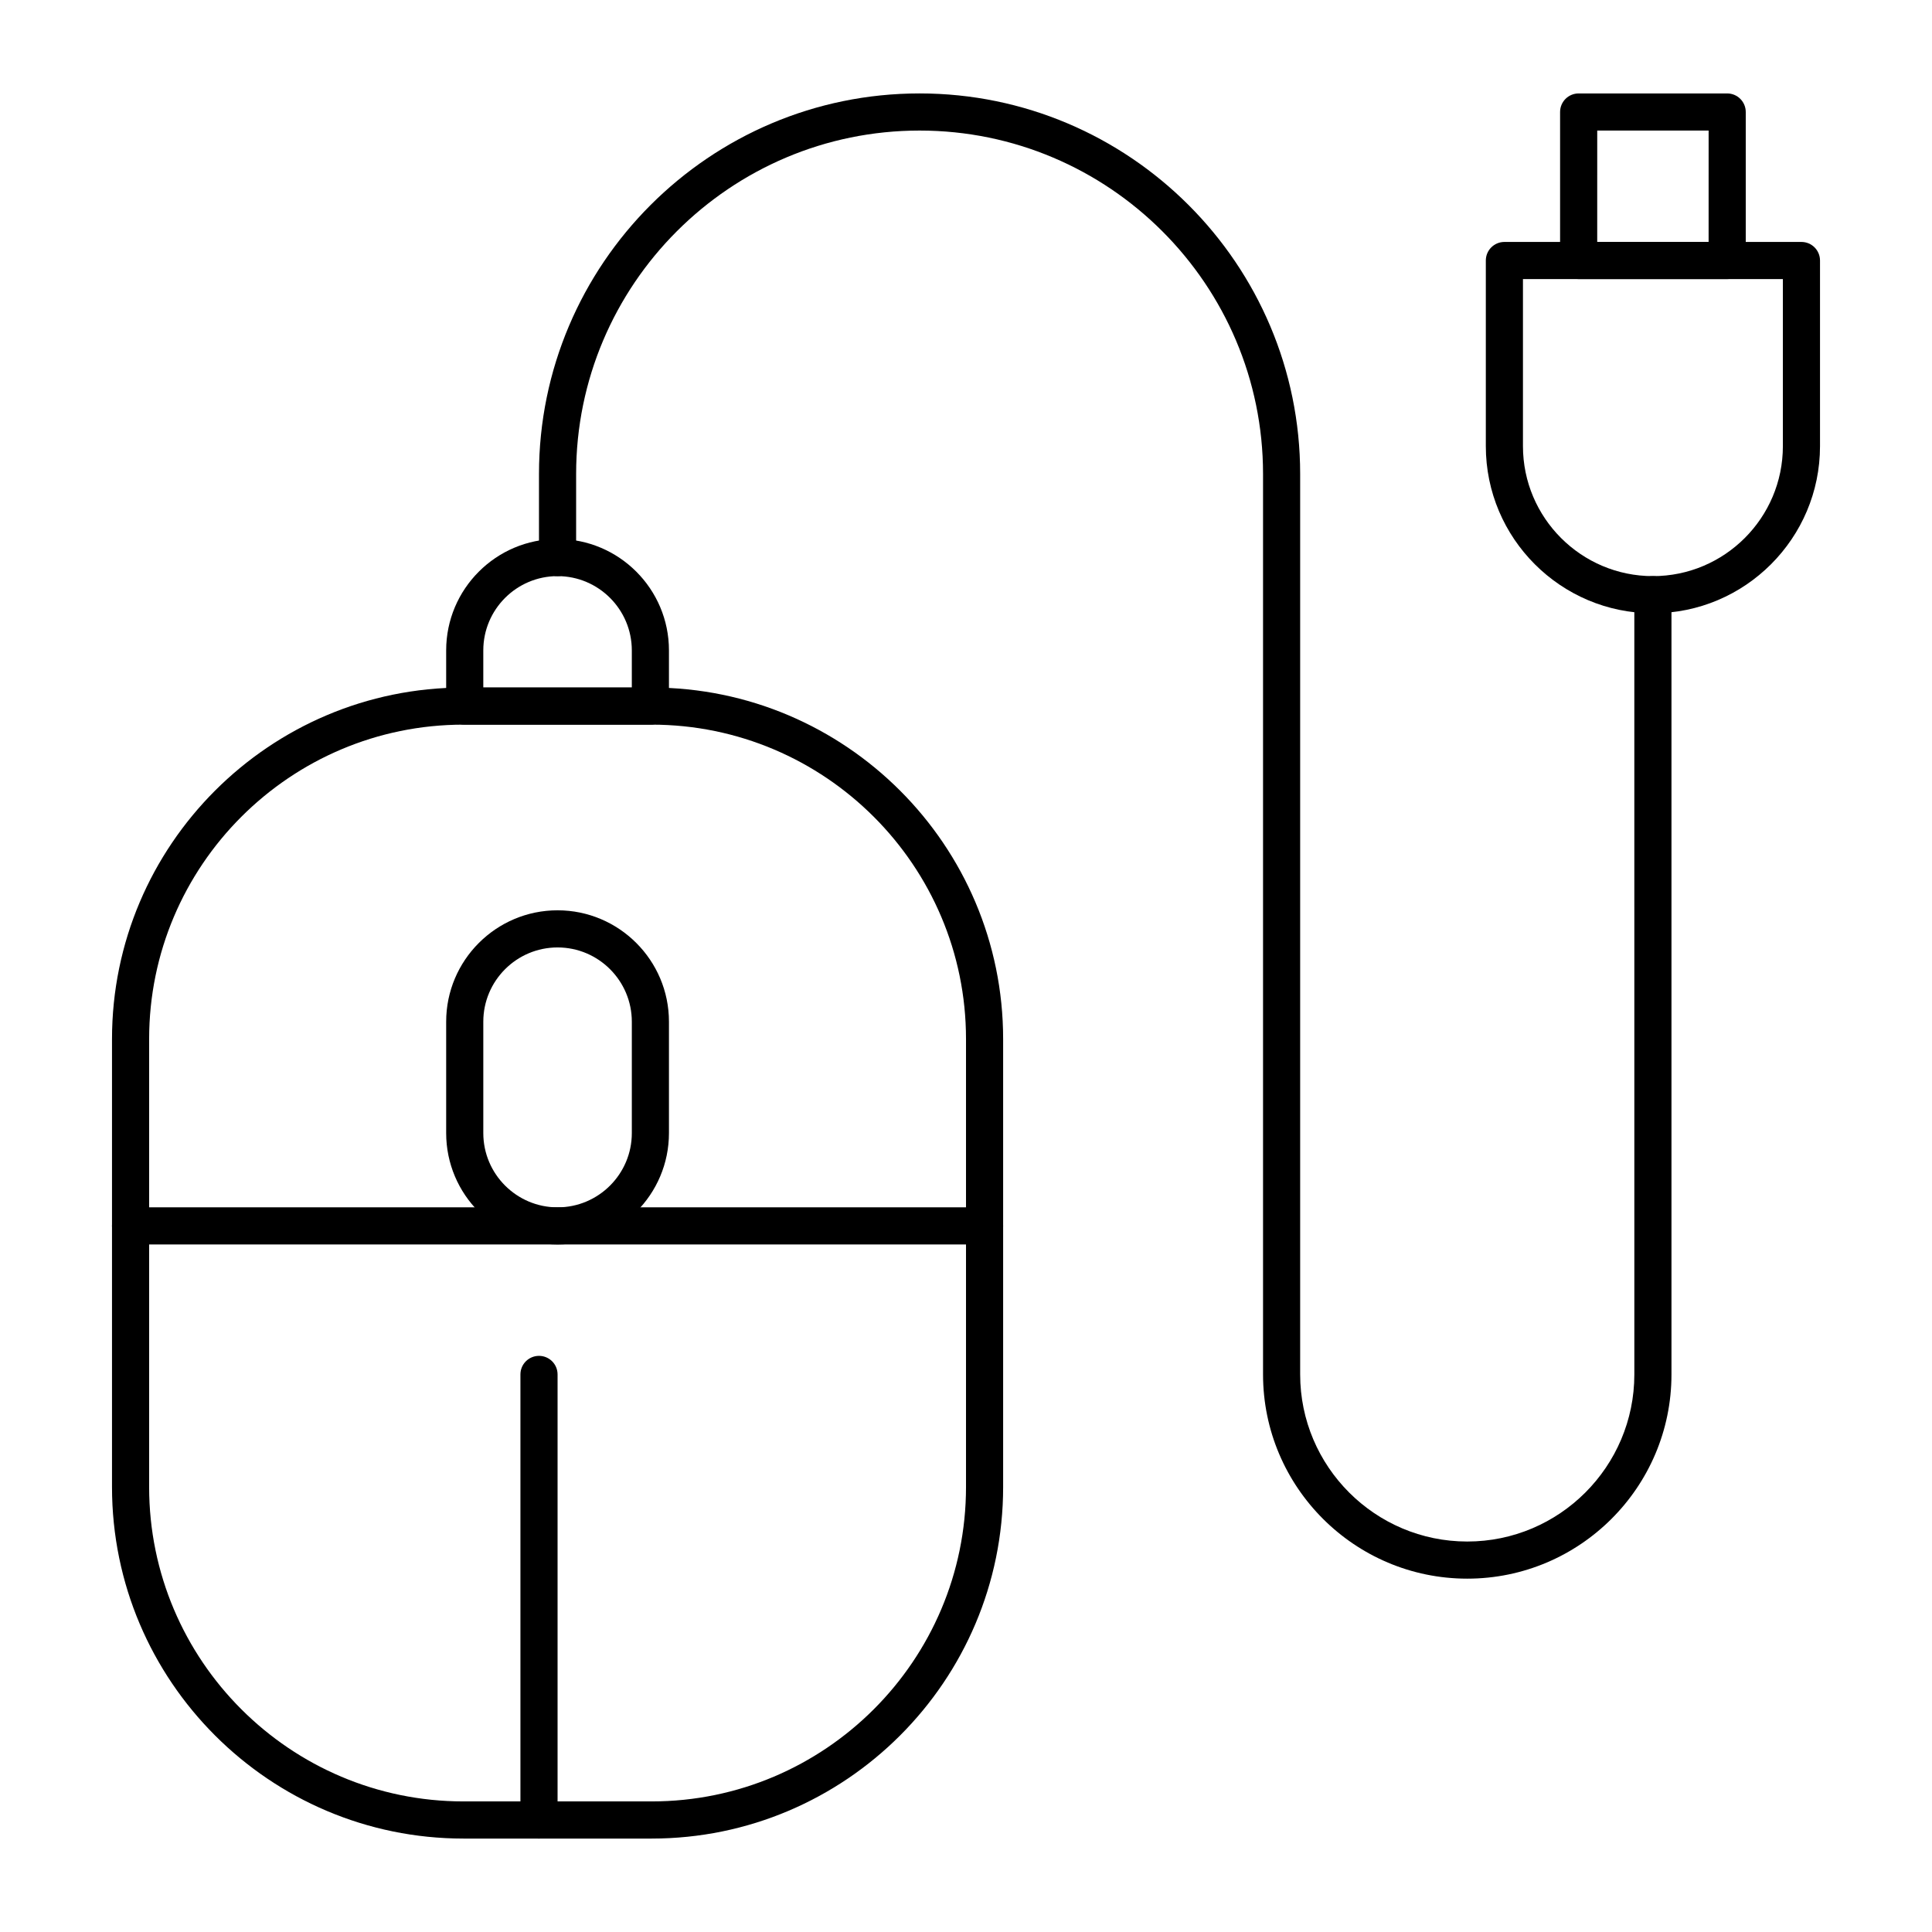
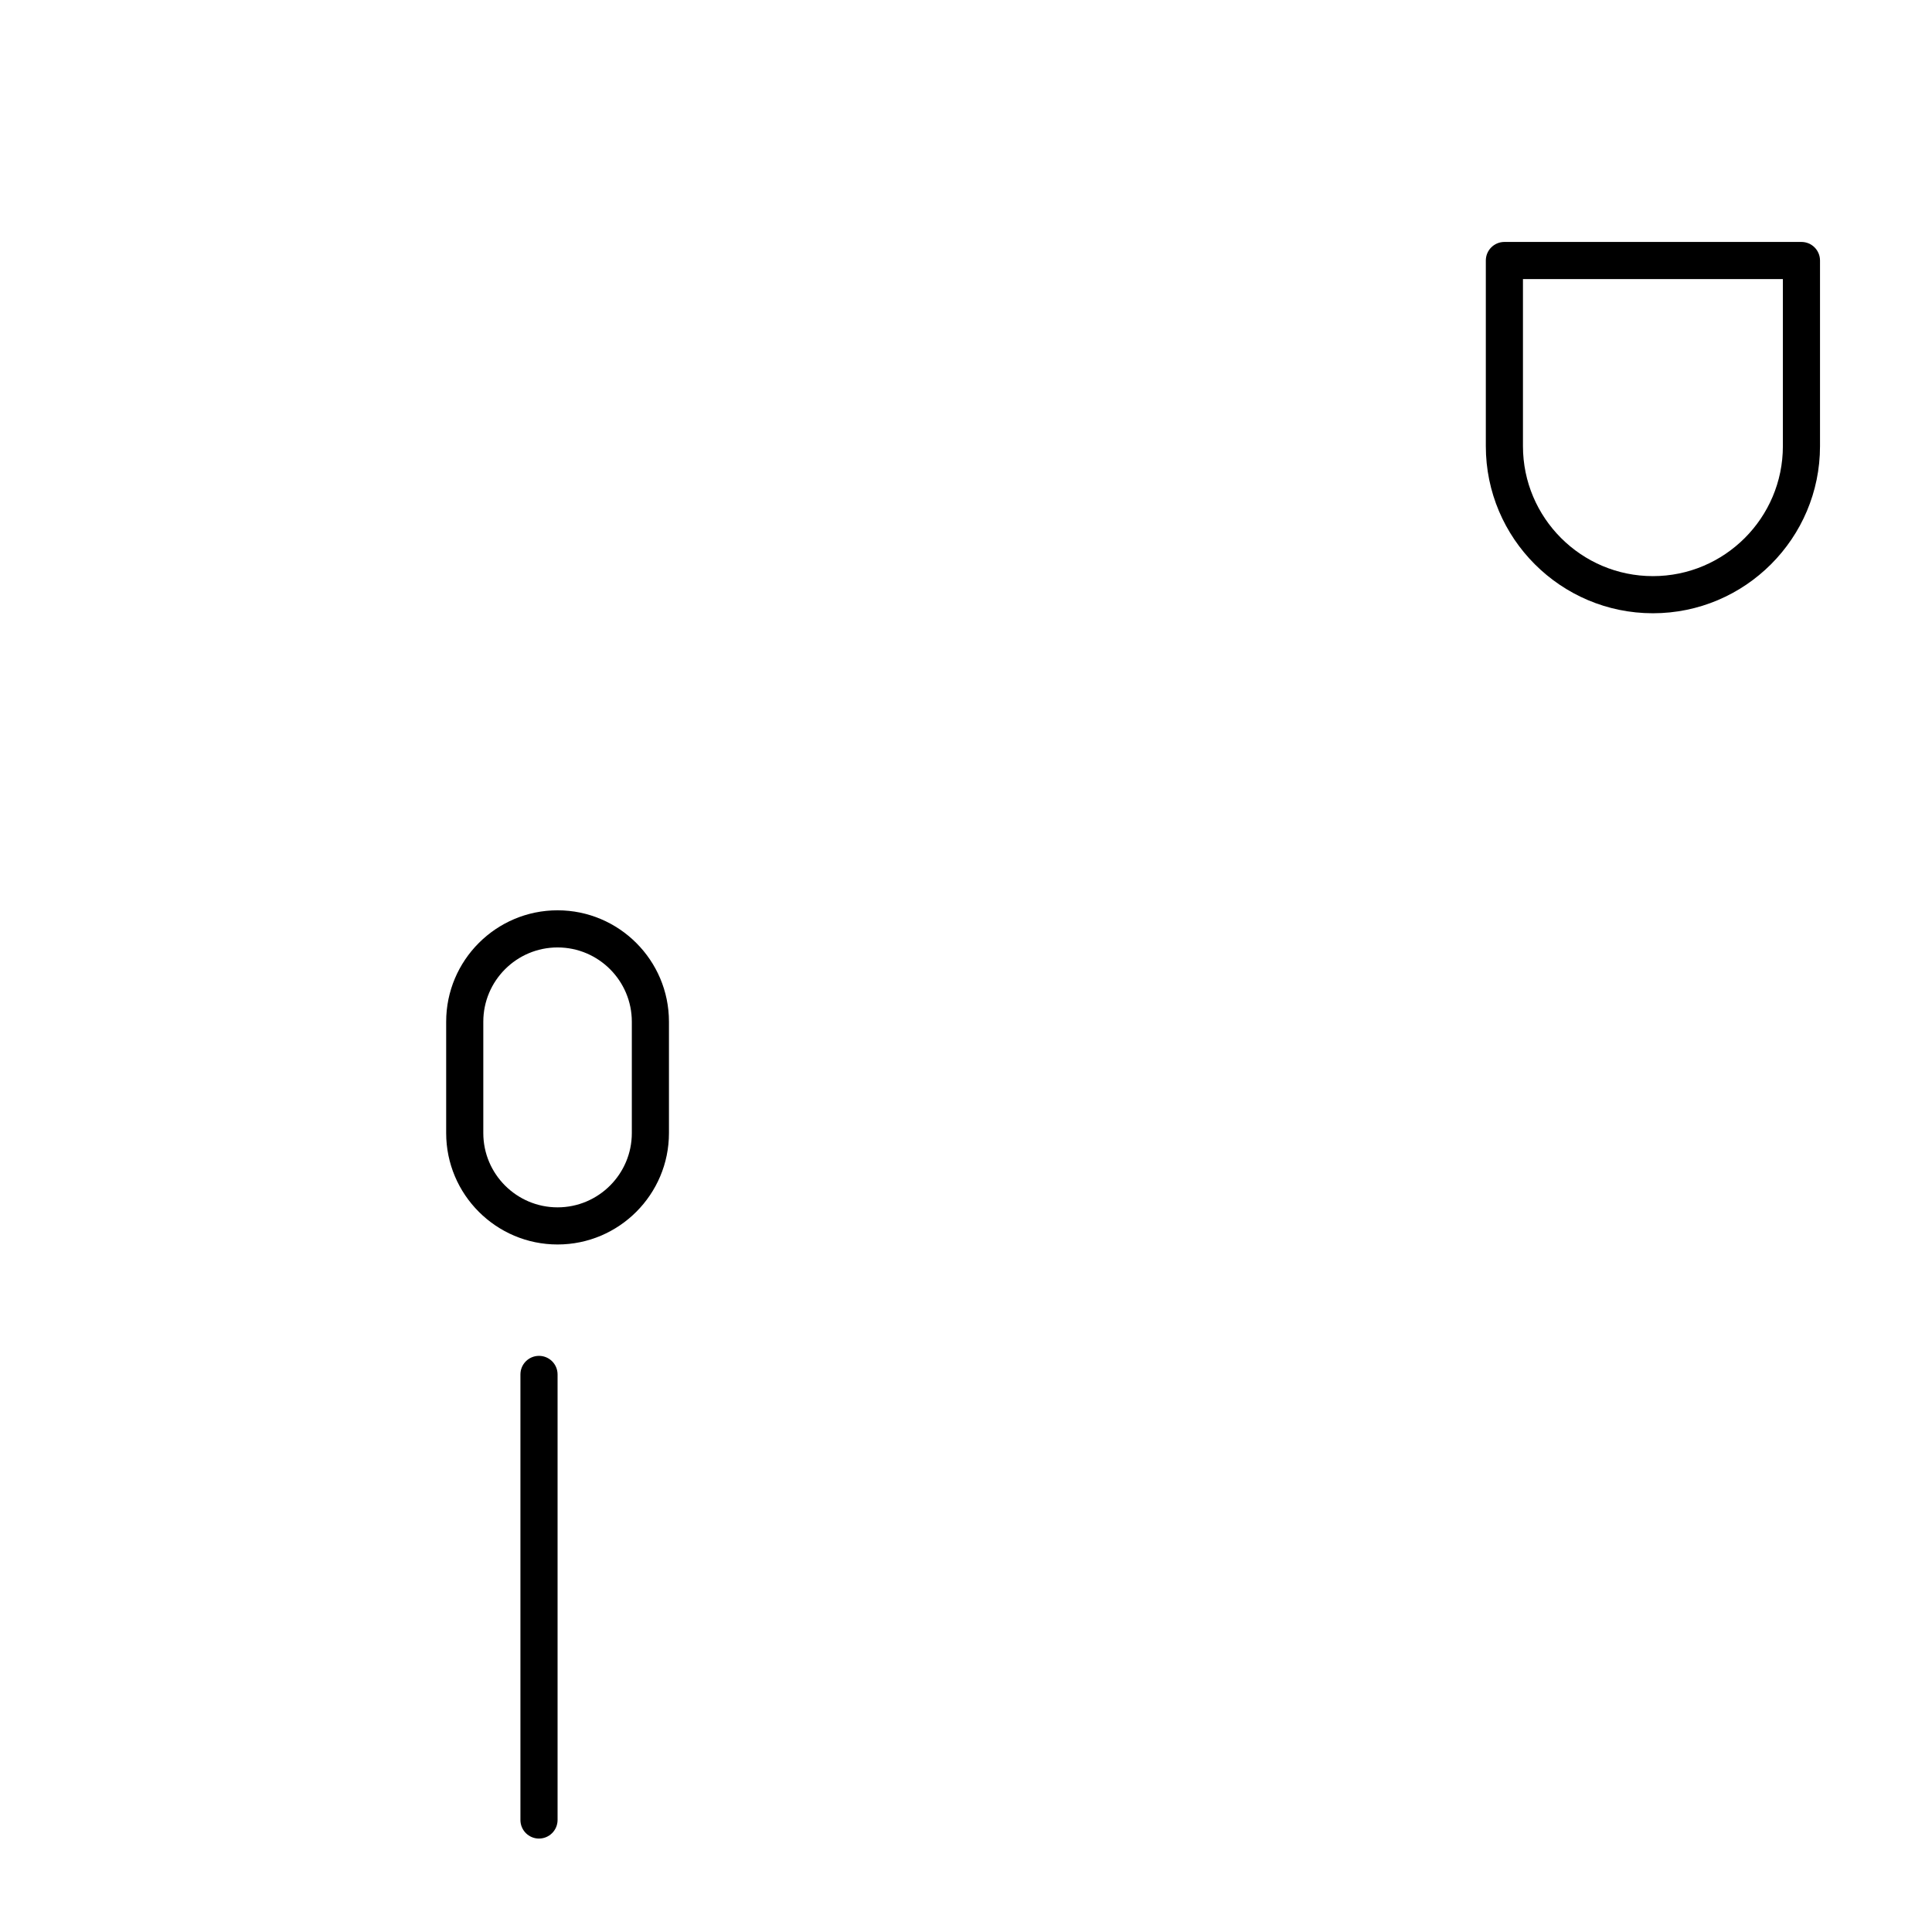
<svg xmlns="http://www.w3.org/2000/svg" fill="#000000" width="800px" height="800px" version="1.1" viewBox="144 144 512 512">
  <g>
-     <path d="m316.69 631.24h-49.855c-51.367 0-93.152-41.789-93.152-93.152v-118.73c0-51.367 41.785-93.152 93.152-93.152h49.855c51.363 0 93.152 41.785 93.152 93.152v118.73c0 51.363-41.789 93.152-93.152 93.152zm-49.855-295.2c-45.941 0-83.312 37.371-83.312 83.312v118.73c0 45.941 37.371 83.312 83.312 83.312h49.855c45.938 0 83.312-37.371 83.312-83.312v-118.73c0-45.941-37.375-83.312-83.312-83.312z" />
    <path d="m291.76 473.8c-16.277 0-29.52-13.242-29.52-29.52v-29.52c0-16.277 13.242-29.52 29.52-29.52 16.277 0 29.52 13.242 29.52 29.52v29.52c0 16.277-13.242 29.52-29.52 29.52zm0-78.719c-10.852 0-19.68 8.828-19.68 19.68v29.52c0 10.852 8.828 19.68 19.68 19.68 10.852 0 19.68-8.828 19.68-19.68v-29.52c0-10.852-8.828-19.68-19.68-19.68z" />
-     <path d="m404.92 473.8h-226.32c-2.719 0-4.922-2.203-4.922-4.922s2.203-4.922 4.922-4.922h226.32c2.719 0 4.922 2.203 4.922 4.922 0 2.723-2.203 4.922-4.922 4.922z" />
    <path d="m286.84 631.24c-2.719 0-4.922-2.203-4.922-4.922v-118.08c0-2.719 2.203-4.922 4.922-4.922s4.922 2.203 4.922 4.922v118.08c-0.004 2.715-2.207 4.918-4.922 4.918z" />
-     <path d="m316.36 336.04h-49.199c-2.719 0-4.922-2.203-4.922-4.922v-14.762c0-16.277 13.242-29.52 29.52-29.52 16.277 0 29.52 13.242 29.52 29.52v14.762c0 2.719-2.203 4.922-4.918 4.922zm-44.281-9.84h39.359v-9.84c0-10.852-8.828-19.68-19.68-19.68-10.852 0-19.68 8.828-19.68 19.68z" />
-     <path d="m532.84 562.36c-29.844 0-54.121-24.277-54.121-54.121v-238.62c0-50.188-40.832-91.02-91.02-91.02-50.191 0-91.02 40.832-91.02 91.02v22.141c0 2.719-2.203 4.922-4.922 4.922s-4.922-2.203-4.922-4.922v-22.141c0.004-55.613 45.246-100.86 100.86-100.86 55.613 0 100.86 45.246 100.86 100.86v238.62c0 24.418 19.863 44.281 44.281 44.281 24.418 0 44.281-19.863 44.281-44.281l-0.004-206.64c0-2.719 2.203-4.922 4.922-4.922s4.922 2.203 4.922 4.922v206.64c0 29.844-24.281 54.121-54.121 54.121z" />
    <path d="m582.04 306.52c-24.418 0-44.281-19.863-44.281-44.281v-49.199c0-2.719 2.203-4.922 4.922-4.922h78.719c2.719 0 4.922 2.203 4.922 4.922v49.199c0 24.414-19.863 44.281-44.281 44.281zm-34.441-88.562v44.281c0 18.992 15.449 34.441 34.441 34.441 18.992 0 34.441-15.449 34.441-34.441v-44.281z" />
-     <path d="m601.72 217.96h-39.359c-2.719 0-4.922-2.203-4.922-4.922v-39.355c0-2.719 2.203-4.922 4.922-4.922h39.359c2.719 0 4.922 2.203 4.922 4.922v39.359c0 2.715-2.203 4.918-4.922 4.918zm-34.441-9.84h29.52l0.004-29.52h-29.52z" />
  </g>
</svg>